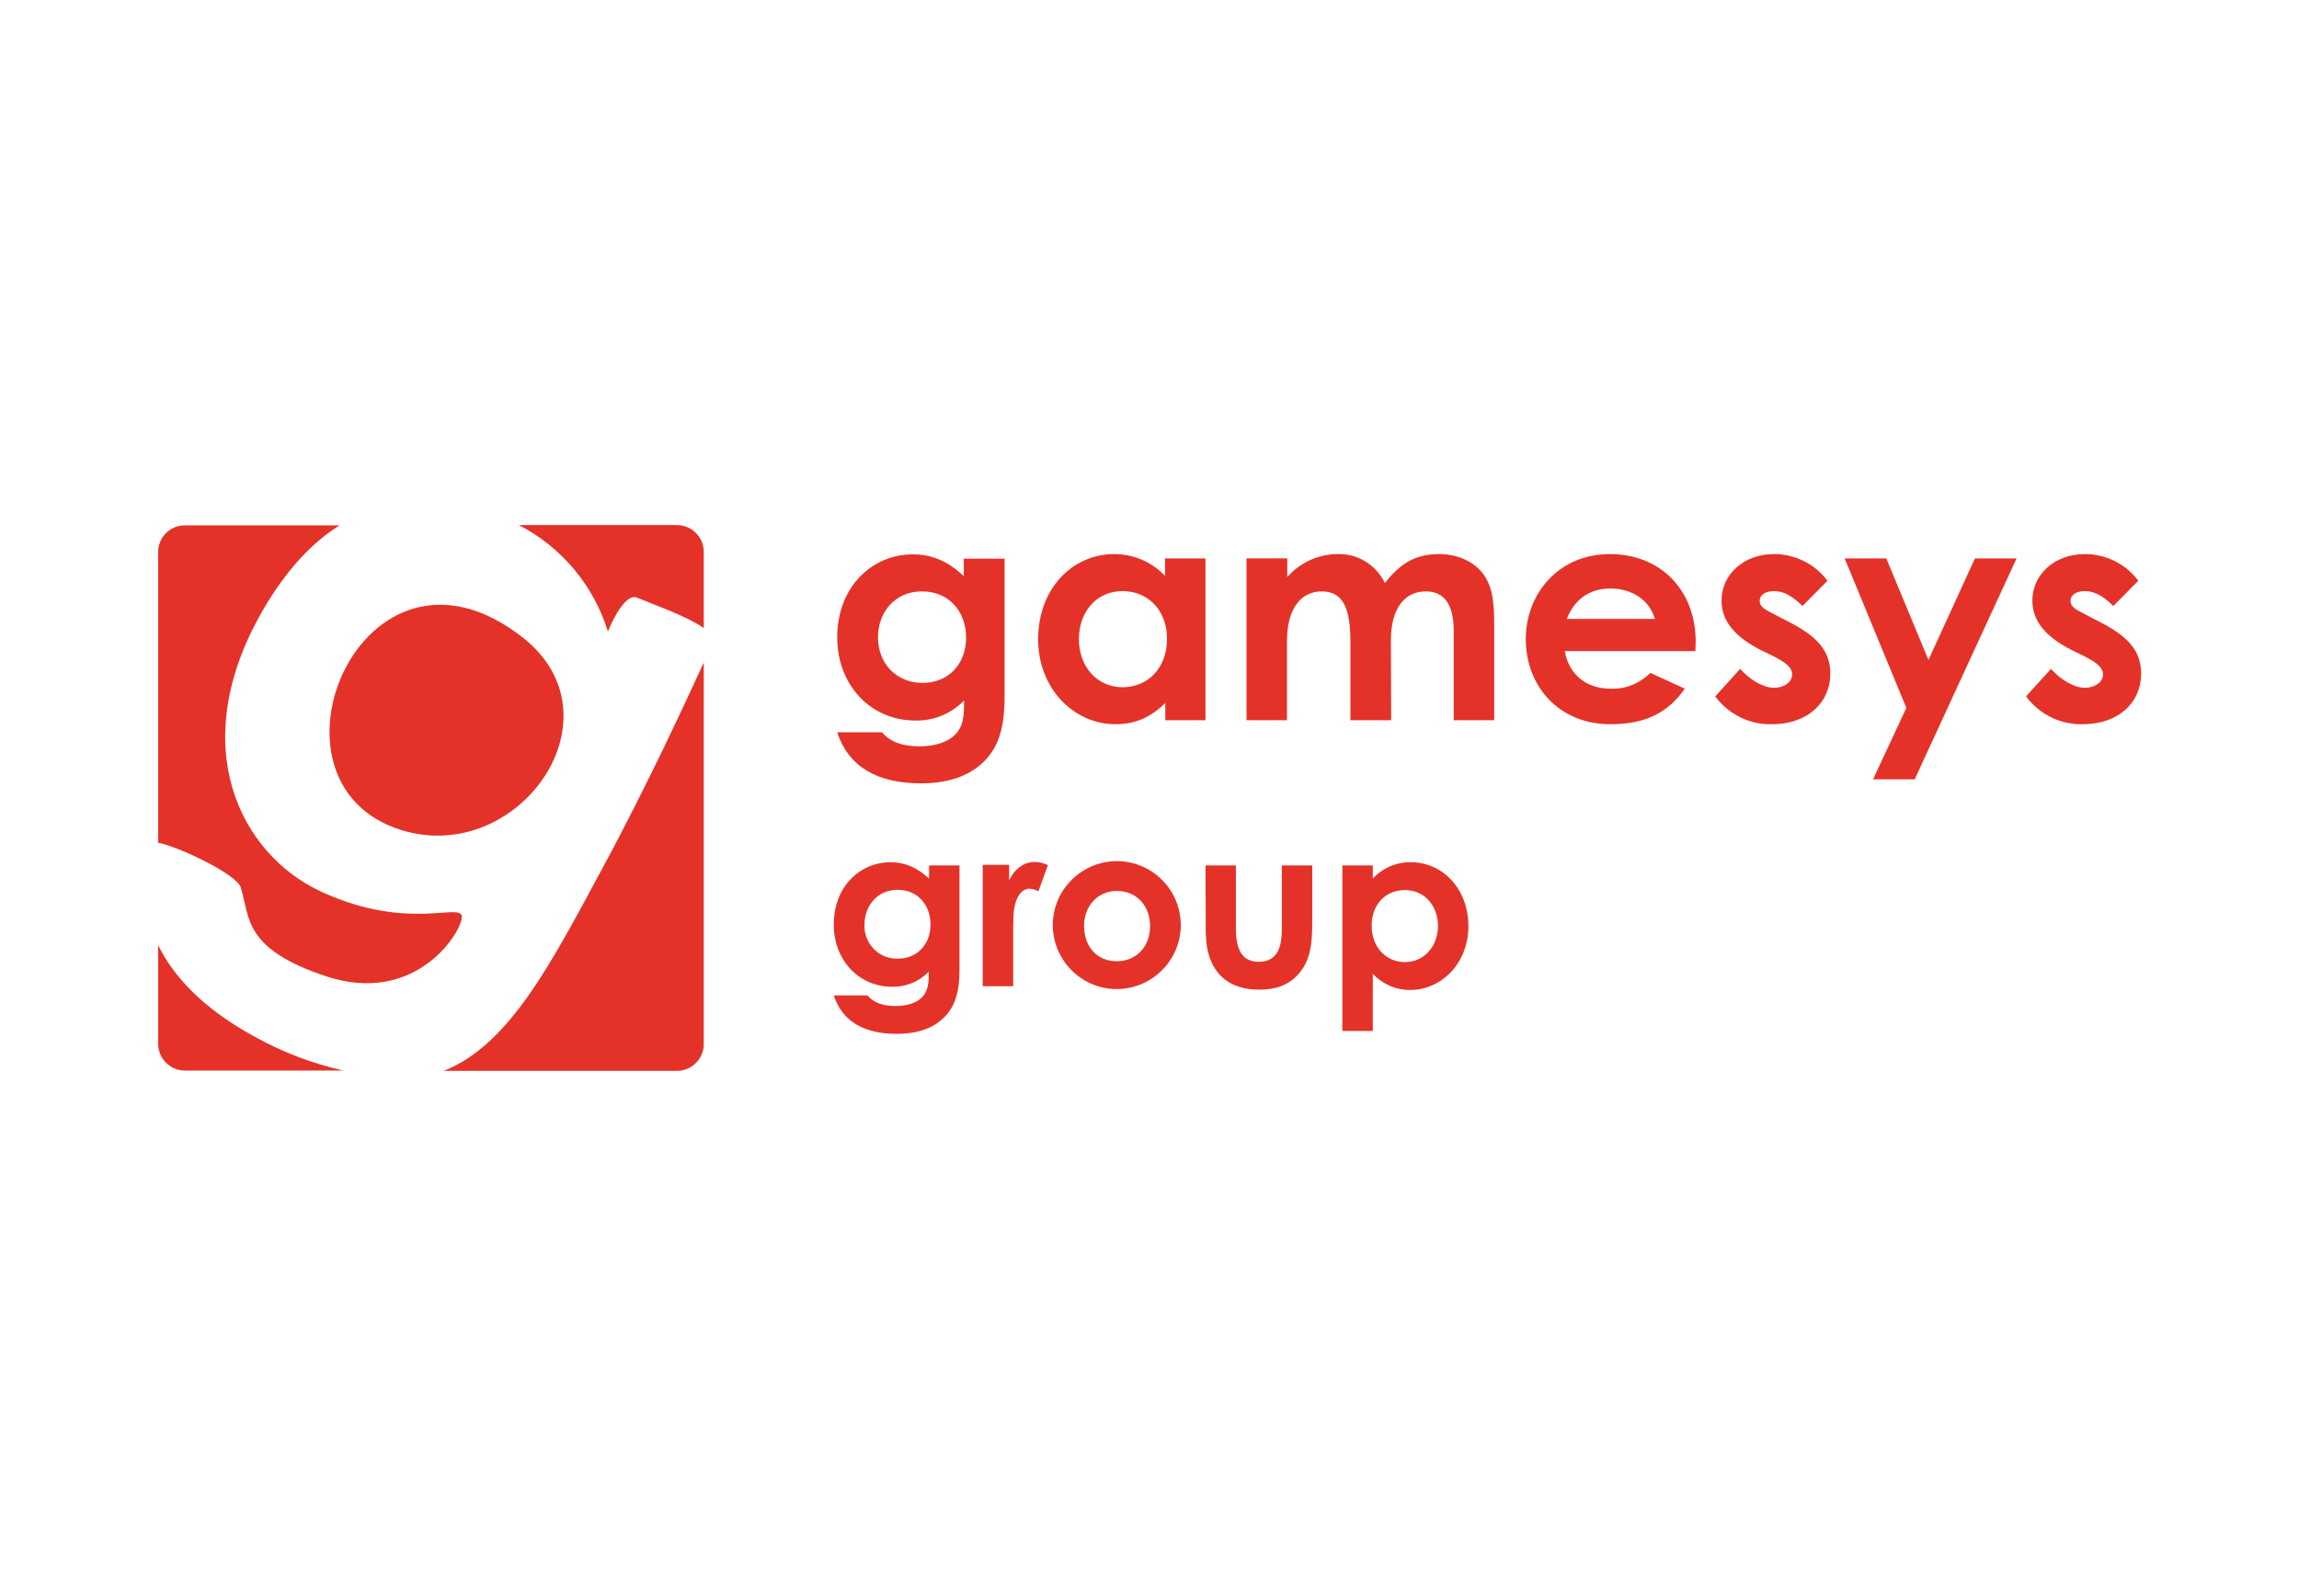
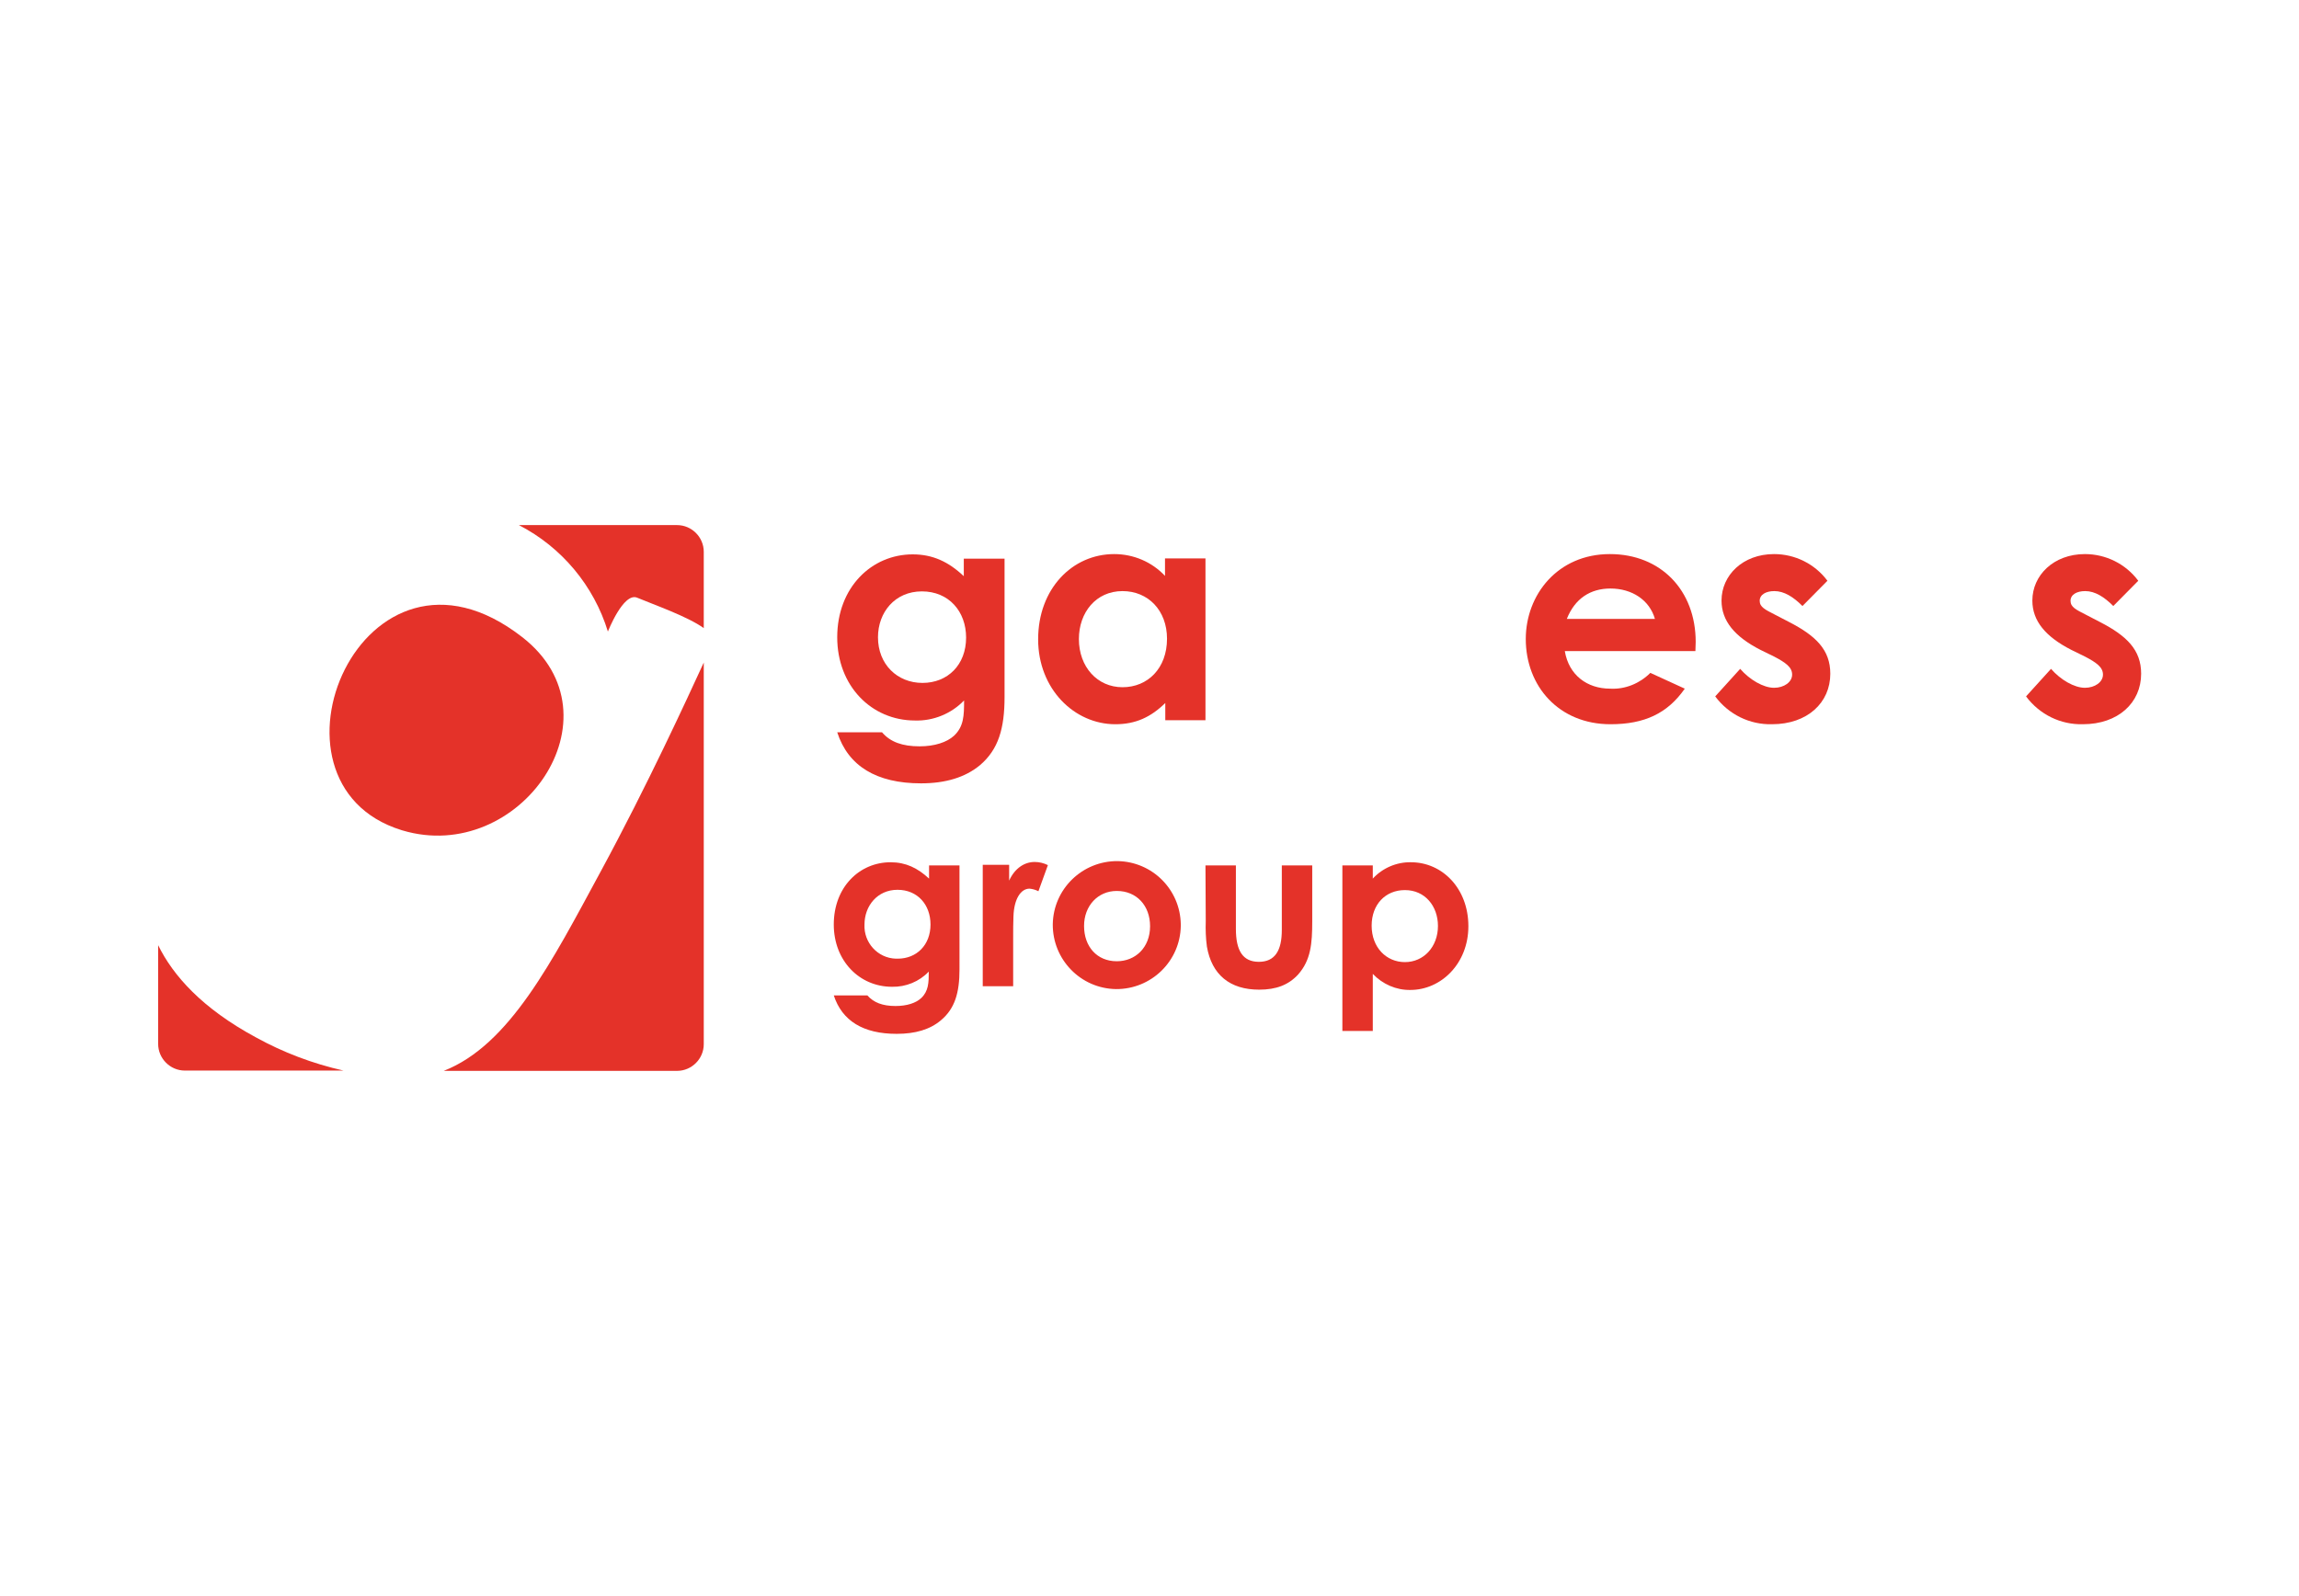
<svg xmlns="http://www.w3.org/2000/svg" version="1.0" id="Layer_1" x="0px" y="0px" viewBox="0 0 801 556.2" style="enable-background:new 0 0 801 556.2;" xml:space="preserve">
  <style type="text/css"> .st0{fill:#E43229;} </style>
  <path class="st0" d="M211.8,220.1c0,0,5.4-13.8,10.2-11.8c5.7,2.4,17.5,6.5,23.2,10.6v-26.6c0-5.1-4.2-9.3-9.3-9.3h-55.1 C195.7,190.7,206.9,204.1,211.8,220.1z" />
  <path class="st0" d="M140.2,289.4c40.8,12.2,77.3-39.8,41.7-67.4c-55.5-43.2-95.2,50.9-42,67.3l-5.3-1.6L140.2,289.4z" />
  <path class="st0" d="M89.1,361.5c-18.7-10.1-28.8-21.5-34-32.1v34.4c0,5.1,4.2,9.3,9.3,9.3c0,0,0,0,0,0h55.3 C109,370.7,98.7,366.8,89.1,361.5z" />
-   <path class="st0" d="M83.9,309.3c3.2,10.3,0.7,21.4,29.9,31c30.6,10,46.6-14.6,47.1-20.5s-18,5.2-48.9-9c-28.4-13.1-47.6-51-20.5-98 c8.4-14.5,17.5-23.9,26.8-29.7h-54c-5.1,0-9.2,4.2-9.2,9.3v101.3C61.6,294.8,82.5,304.6,83.9,309.3z" />
  <path class="st0" d="M209.3,303.7c-16.9,31.2-31.7,60.5-54.7,69.5h81.3c5.1,0,9.3-4.2,9.3-9.3l0,0v-133 C239.4,243.5,225.6,273.6,209.3,303.7z" />
  <path class="st0" d="M350,242.9c0,10.9-2.1,18.3-8.6,23.8c-5.1,4.2-11.9,6.3-20.5,6.3c-15.5,0-25.4-6-29.2-17.8h15.6 c2.9,3.4,7.1,4.9,13.1,4.9c5.2,0,9.5-1.4,12-3.7c3.4-3.2,3.5-7,3.5-12.3c-4.4,4.6-10.7,7.2-17.1,7c-15.2,0-27.1-12.1-27.1-29 c0-17.4,12-28.9,26.3-28.9c7,0,12.5,2.6,17.8,7.6v-6.1H350L350,242.9z M305.9,222.1c0,9.4,6.7,15.9,15.5,15.9s15.2-6.3,15.2-15.8 c0-9.1-6-16.1-15.4-16.1S305.9,213.4,305.9,222.1L305.9,222.1z" />
  <path class="st0" d="M406,245c-5,4.9-10.3,7.4-17.4,7.4c-14.3,0-26.9-12.3-26.9-29.6c0-17.6,11.9-29.7,26.5-29.7 c6.7,0,13.1,2.7,17.7,7.6v-6.1h14.1V251H406V245z M375.9,222.7c0,9.7,6.4,16.8,15.2,16.8s15.5-6.6,15.5-16.9 c0-9.9-6.6-16.6-15.5-16.6C381.8,206,375.9,213.5,375.9,222.7L375.9,222.7z" />
-   <path class="st0" d="M484.7,251h-14.2v-27.3c0-10.9-2.1-17.6-10-17.6c-7,0-12.1,5.7-12.1,17.3V251h-14.1v-56.4h14.2v6.5 c4.5-5.1,10.9-8,17.6-8c7-0.2,13.4,3.8,16.4,10.1c5.2-6.6,10.4-10.1,18.9-10.1c6.3,0,11.9,2.5,15.1,6.6c3.7,4.7,4.1,10.8,4.1,18.3 v33h-14.1v-31.1c0-9.2-3.3-13.8-9.7-13.8c-7.1,0-12.2,5.5-12.2,17.1L484.7,251z" />
  <path class="st0" d="M587,240c-6,8.6-14,12.4-25.9,12.4c-17.9,0-29.5-13.2-29.5-29.7c0-15.4,11.1-29.6,29.3-29.6 c17.8,0,29.9,12.7,29.9,30.6c0,1.3-0.1,1.9-0.1,3.2h-45.5c1.4,8.4,7.8,13.1,15.8,13.1c5.2,0.3,10.3-1.8,14-5.5L587,240z M576.6,215.7c-1.9-6.6-8-10.6-15.5-10.6c-7,0-12.4,3.5-15.2,10.6H576.6z" />
  <path class="st0" d="M613.4,226.5c-9-4.6-13.6-10.1-13.6-17.2c0-8.8,7.4-16.2,18.3-16.2c7.3,0,14.2,3.4,18.6,9.3l-8.7,8.8 c-3.2-3.2-6.4-5.2-9.8-5.2c-2.9,0-5.1,1.2-5.1,3.4s2,3.1,5.1,4.7l5.2,2.7c9.3,4.8,14.3,9.7,14.3,18c0,10.1-8,17.6-20.3,17.6 c-7.8,0.2-15.1-3.4-19.8-9.7l8.7-9.6c3.3,3.8,8.1,6.6,11.8,6.6c3.5,0,6.3-2,6.3-4.6s-2.3-4.2-6.3-6.3L613.4,226.5z" />
-   <path class="st0" d="M642.7,194.6h14.5l14.7,35.4l16.2-35.4h14.5l-35.5,77h-14.5l11.6-24.9L642.7,194.6z" />
  <path class="st0" d="M721.7,226.5c-9-4.6-13.6-10.1-13.6-17.2c0-8.8,7.4-16.2,18.3-16.2c7.3,0,14.2,3.4,18.6,9.3l-8.7,8.8 c-3.2-3.2-6.4-5.2-9.8-5.2c-2.9,0-5.1,1.2-5.1,3.4s2,3.1,5.1,4.7l5.2,2.7c9.3,4.8,14.3,9.7,14.3,18c0,10.1-8,17.6-20.3,17.6 c-7.8,0.2-15.1-3.4-19.8-9.7l8.7-9.6c3.3,3.8,8.1,6.6,11.8,6.6c3.5,0,6.3-2,6.3-4.6s-2.3-4.2-6.3-6.3L721.7,226.5z" />
  <path class="st0" d="M334.3,337.8c0,8.2-1.6,13.7-6.5,17.8c-3.8,3.2-8.9,4.7-15.4,4.7c-11.6,0-19-4.5-21.9-13.4h11.7 c2.2,2.5,5.3,3.7,9.8,3.7c3.9,0,7.1-1,9-2.8c2.5-2.4,2.6-5.3,2.6-9.2c-3.3,3.5-8,5.4-12.8,5.3c-11.4,0-20.3-9.1-20.3-21.7 c0-13.1,9-21.7,19.8-21.7c5.3,0,9.4,2,13.4,5.7v-4.6h10.6L334.3,337.8z M301.2,322.2c-0.3,6.3,4.6,11.7,10.9,11.9c0,0,0,0,0,0 c0.2,0,0.5,0,0.7,0c6.5,0,11.4-4.7,11.4-11.9c0-6.9-4.5-12.1-11.5-12.1S301.2,315.7,301.2,322.2L301.2,322.2z" />
  <path class="st0" d="M351.6,306.9c2-4.4,5.4-6.5,8.9-6.5c1.6,0,3.2,0.4,4.6,1.1l-3.3,9.1c-1-0.5-2-0.8-3.1-0.9c-3,0-5.4,3.5-5.6,9.7 c-0.1,2.3-0.1,4.9-0.1,7.2v17.1h-10.6v-42.3h9.2L351.6,306.9z" />
  <path class="st0" d="M411.4,322.7c-0.2,12.3-10.3,22.1-22.6,22c-12.3-0.2-22.1-10.3-22-22.6c0.2-12.3,10.3-22.1,22.6-22 c12.1,0.2,21.8,9.9,22,22C411.4,322.3,411.4,322.5,411.4,322.7z M377.7,322.7c0,7.2,4.5,12.3,11.4,12.3c6.5,0,11.6-4.8,11.6-12.2 c0-7.2-4.7-12.3-11.6-12.3C382.5,310.5,377.7,315.7,377.7,322.7L377.7,322.7z" />
  <path class="st0" d="M420,301.6h10.6v22.1c0,7.6,2.4,11.5,8,11.5s8-3.9,8-11.1v-22.5h10.6v19.5c0,7.8-0.5,13.5-4.9,18.5 c-3.4,3.7-7.7,5.3-13.6,5.3c-10.2,0-16.5-5.2-18.2-15c-0.4-3-0.5-5.9-0.4-8.9L420,301.6z" />
  <path class="st0" d="M478.3,306.2c3.4-3.7,8.3-5.8,13.3-5.7c10.9,0,20,9.1,20,22.3c0,13-9.5,22.2-20.2,22.2c-4.9,0.1-9.7-2-13.1-5.6 v19.9h-10.6v-57.7h10.6V306.2z M477.9,322.6c0,7.6,5.1,12.7,11.6,12.7s11.5-5.3,11.5-12.6c0-6.9-4.5-12.5-11.5-12.5 C482.7,310.2,477.9,315.2,477.9,322.6z" />
</svg>